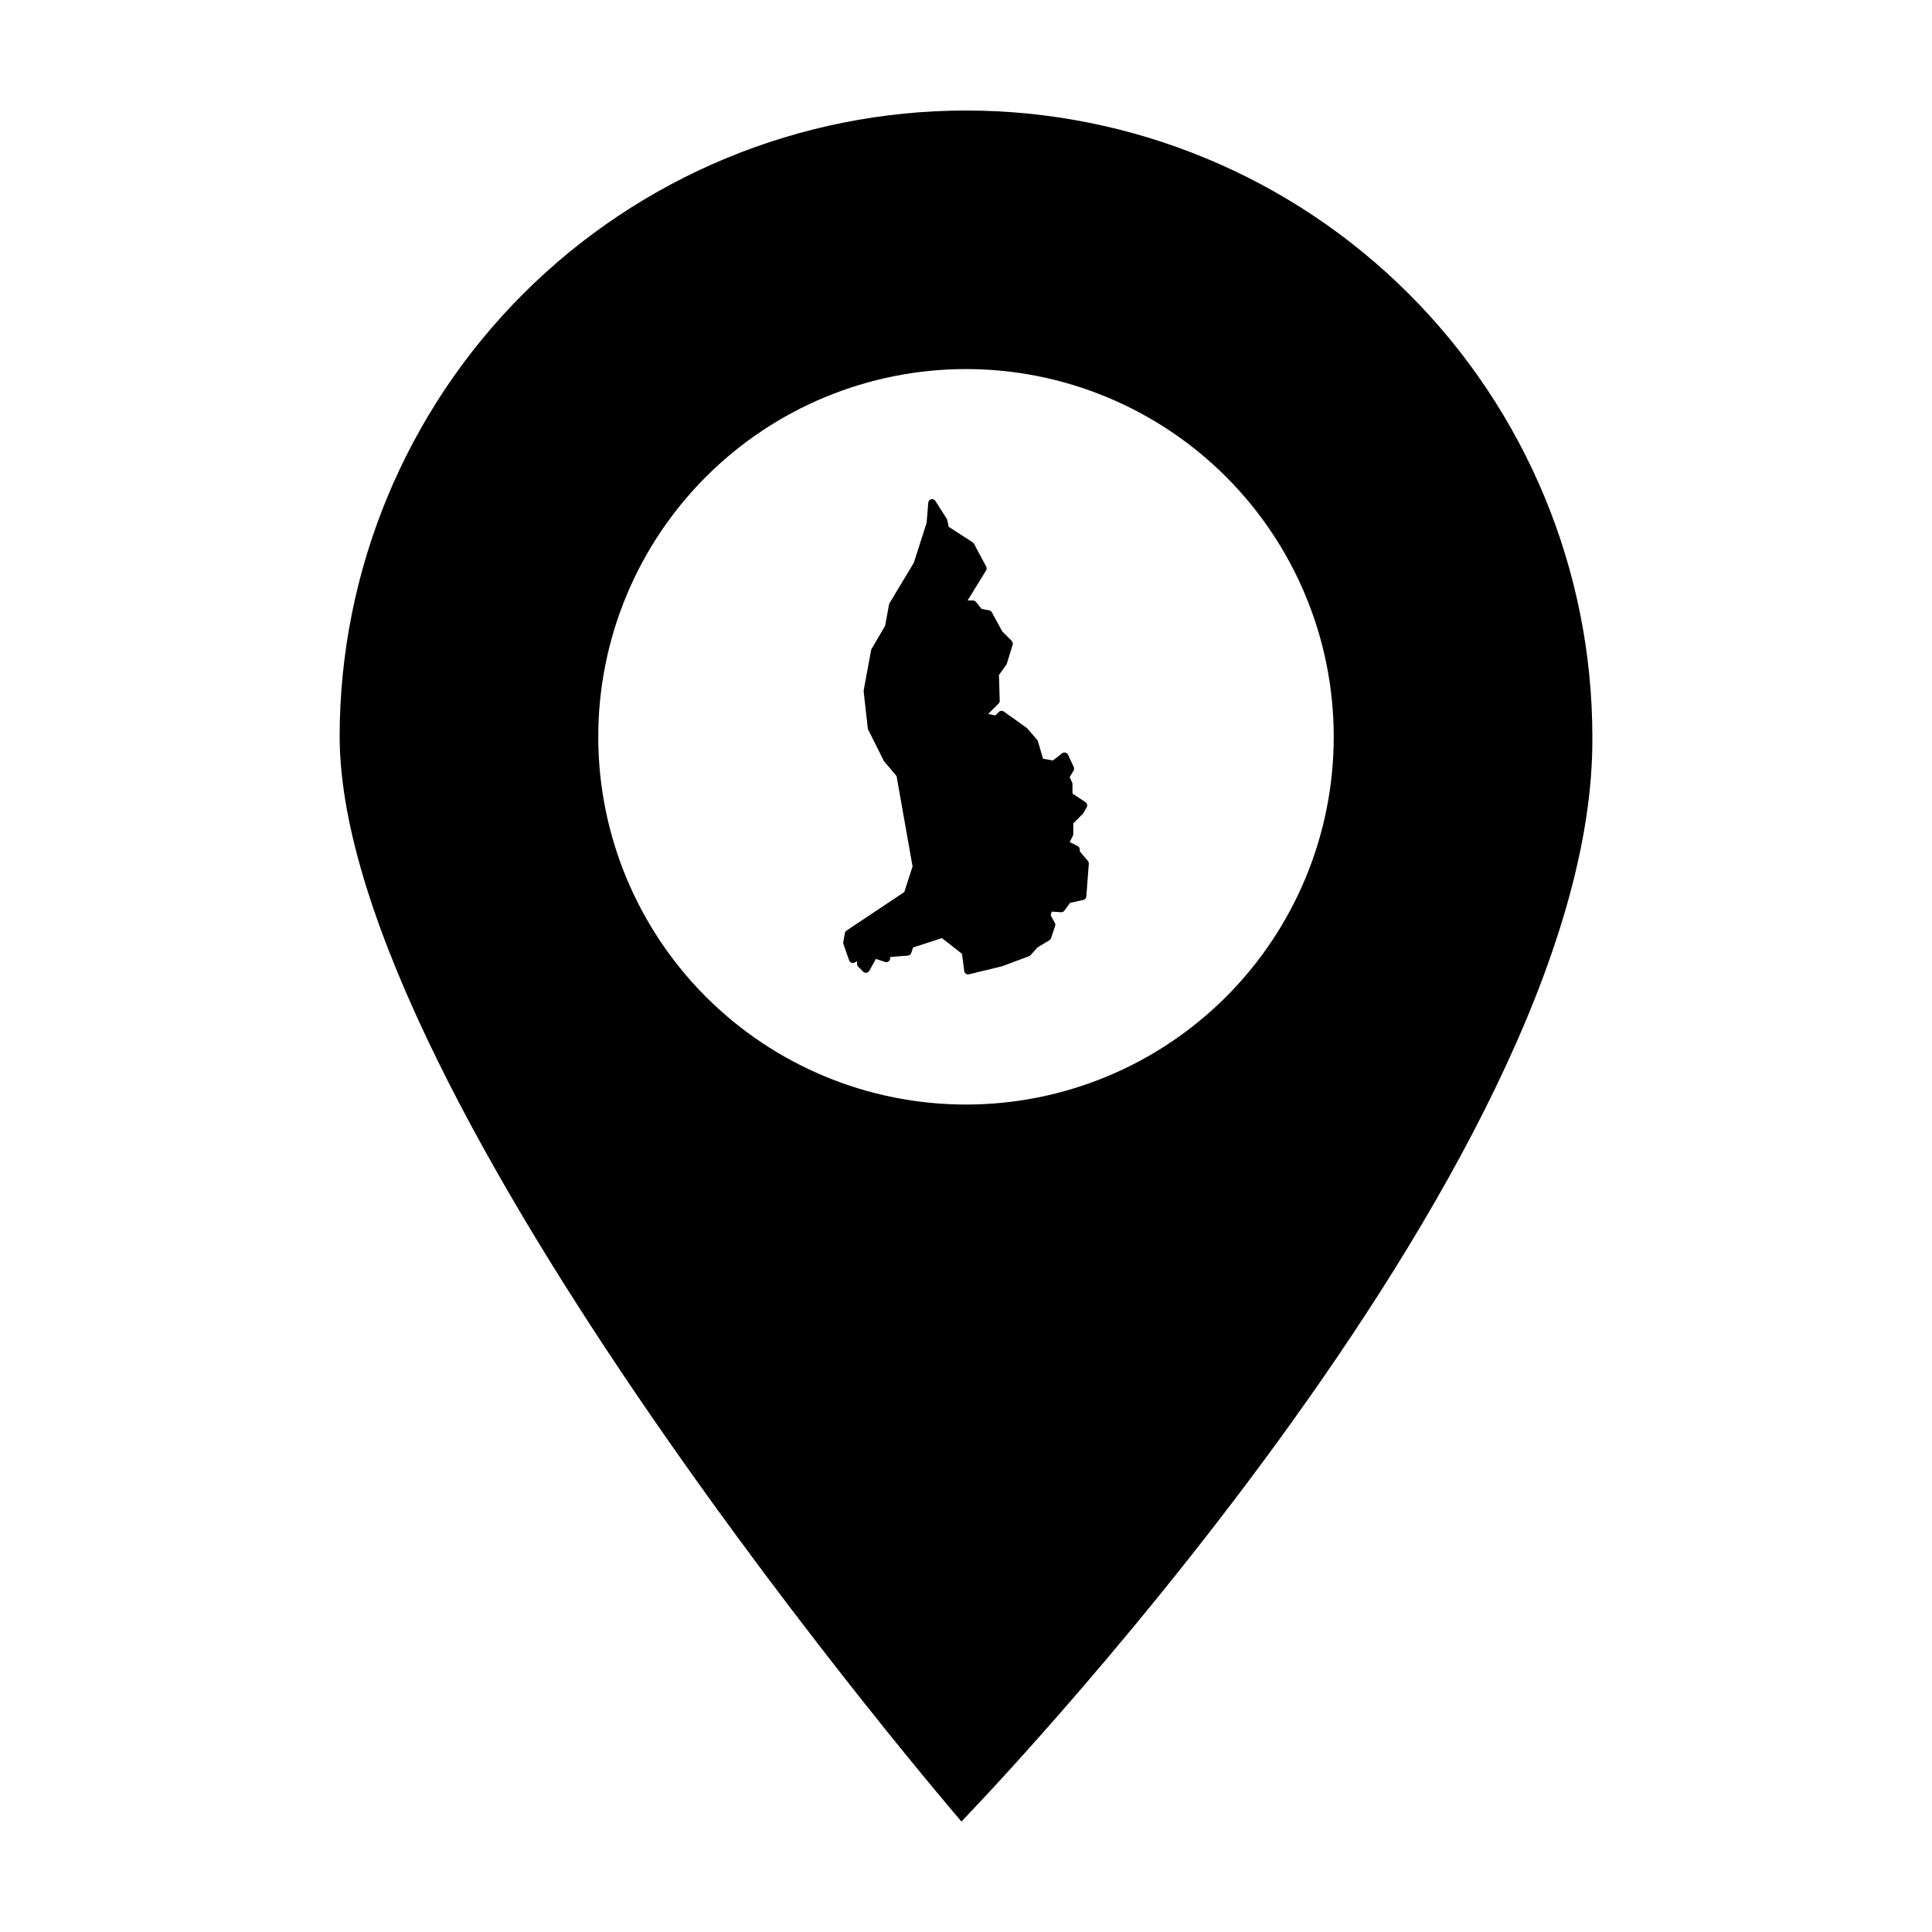
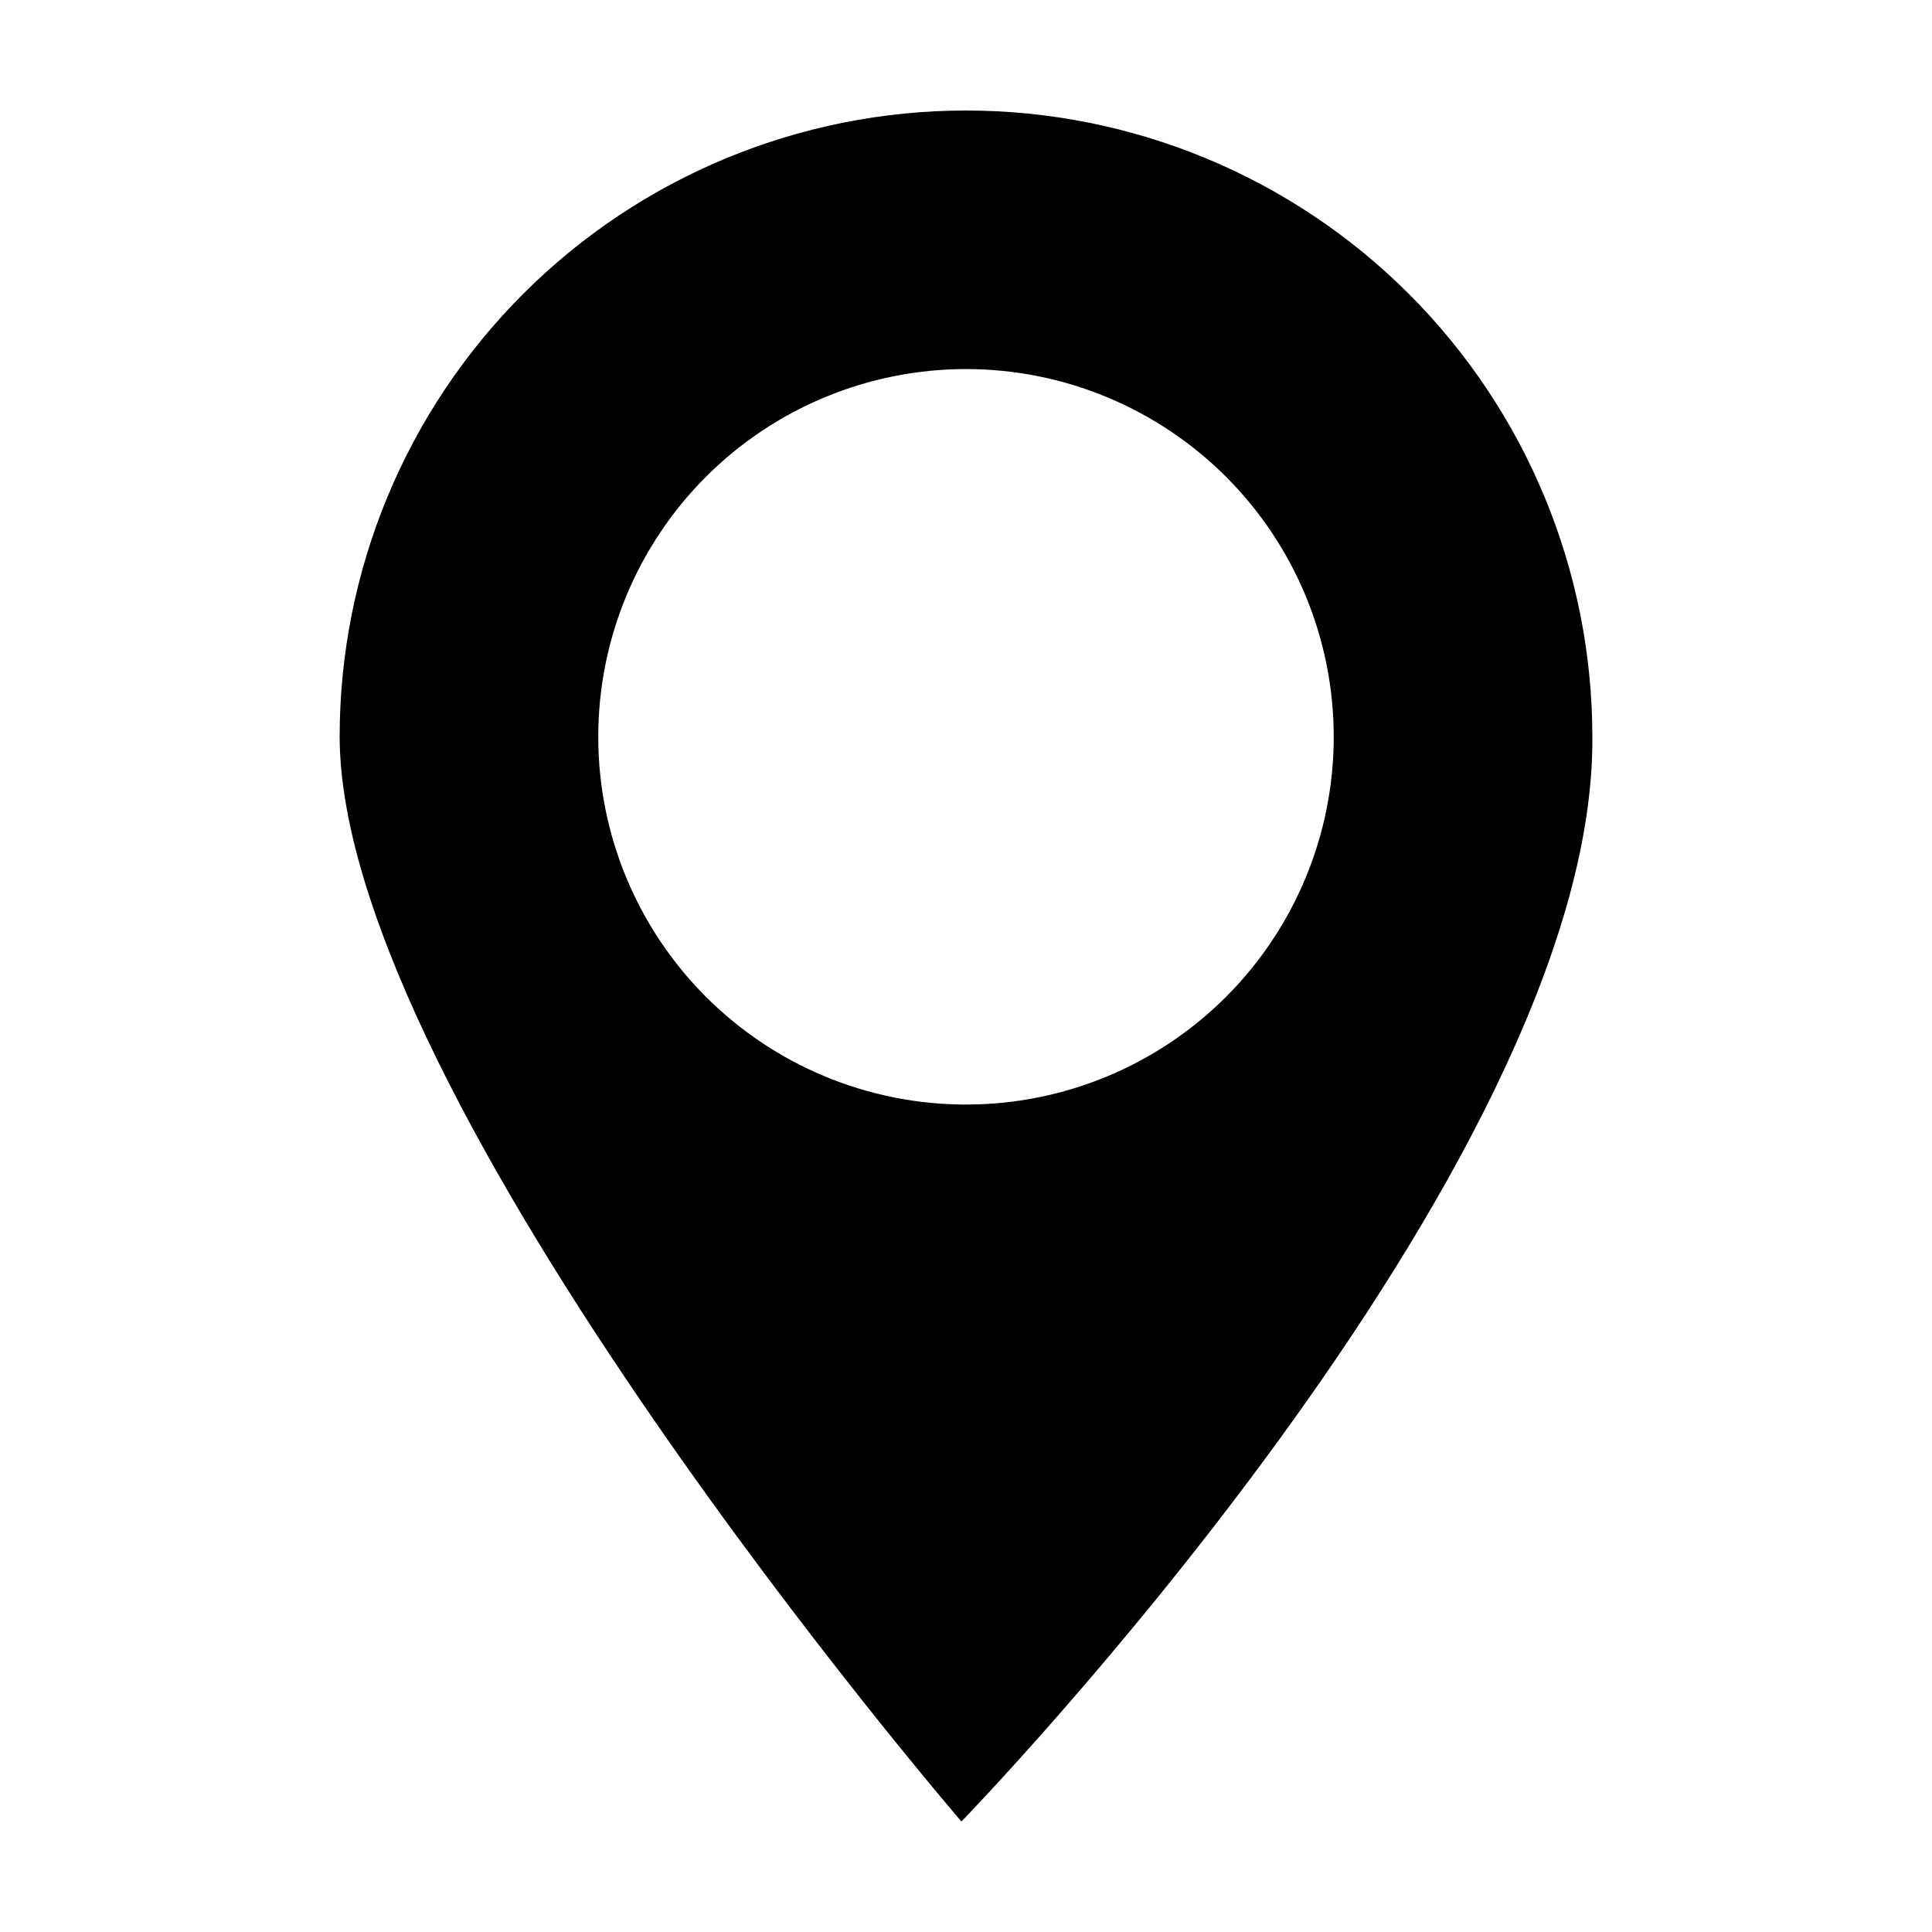
<svg xmlns="http://www.w3.org/2000/svg" fill="#000000" width="800px" height="800px" version="1.1" viewBox="144 144 512 512">
  <g>
    <path d="m400 173.29c-44.023 0-86.246 17.48-117.37 48.609-31.129 31.129-48.621 73.359-48.621 117.38 0.25 96.375 164.78 287.44 164.78 287.44s168.09-173.07 167.2-287.44c0-44.023-17.488-86.254-48.621-117.38-31.133-31.129-73.352-48.609-117.37-48.609zm0 68.516c25.844 0 50.633 10.27 68.91 28.547 18.277 18.273 28.543 43.062 28.543 68.91 0 25.844-10.266 50.633-28.543 68.91-18.277 18.277-43.066 28.543-68.91 28.543-25.848 0-50.637-10.266-68.914-28.543-18.273-18.277-28.543-43.066-28.543-68.91 0-25.848 10.27-50.637 28.543-68.914 18.277-18.273 43.066-28.543 68.914-28.543z" />
-     <path d="m391.02 276.28c-0.539 0-0.988 0.41-1.027 0.945l-0.422 5.297-3.394 10.602-6.438 10.727-0.004 0.004c-0.062 0.105-0.105 0.223-0.129 0.344l-1.051 5.672-3.59 6.125c-0.059 0.102-0.102 0.215-0.121 0.332l-1.953 10.613c-0.02 0.102-0.023 0.203-0.012 0.301l1.086 9.746v0.004c0.012 0.117 0.047 0.234 0.102 0.34l4.117 8.234c0.035 0.07 0.078 0.141 0.129 0.203l3.289 3.902 4.238 23.953-2.191 6.781-15.297 10.199v-0.004c-0.234 0.156-0.395 0.398-0.445 0.676l-0.434 2.383h0.004c-0.031 0.176-0.02 0.355 0.039 0.52l1.516 4.332 0.004 0.004c0.094 0.277 0.309 0.5 0.582 0.609 0.273 0.113 0.582 0.102 0.844-0.031l0.68-0.336v0.719-0.004c0 0.273 0.109 0.535 0.301 0.73l1.301 1.301c0.227 0.227 0.551 0.332 0.867 0.289 0.32-0.043 0.602-0.234 0.758-0.516l1.754-3.152 2.441 0.812-0.004-0.004c0.312 0.105 0.656 0.051 0.926-0.141 0.266-0.191 0.426-0.5 0.426-0.832v-0.348l4.684-0.363v0.004c0.414-0.031 0.766-0.309 0.898-0.699l0.484-1.457 7.652-2.484 5.305 4.164 0.598 4.566h-0.004c0.039 0.289 0.195 0.547 0.438 0.715 0.238 0.164 0.539 0.219 0.82 0.148l8.879-2.164h0.004c0.039-0.016 0.078-0.031 0.117-0.051l6.934-2.598c0.152-0.059 0.289-0.152 0.398-0.277l1.848-2.051 3.117-1.871c0.211-0.125 0.371-0.32 0.449-0.555l1.082-3.25c0.09-0.27 0.062-0.566-0.074-0.816l-1.094-2.008 0.289-0.973 2.434 0.16v0.004c0.352 0.023 0.691-0.133 0.898-0.418l1.504-2.066 3.519-0.781c0.445-0.098 0.77-0.473 0.801-0.926l0.652-8.664c0.02-0.27-0.066-0.535-0.242-0.742l-2.141-2.527v-0.488h0.004c0-0.391-0.219-0.746-0.566-0.918l-2.117-1.059 0.844-1.68v-0.004c0.07-0.141 0.105-0.297 0.105-0.457v-2.824l2.516-2.516v0.004c0.062-0.066 0.121-0.141 0.164-0.219l0.867-1.516c0.27-0.469 0.129-1.066-0.32-1.363l-3.441-2.297v-2.484c0-0.141-0.031-0.281-0.09-0.41l-0.652-1.461 1.023-1.707 0.004-0.004c0.176-0.293 0.195-0.656 0.051-0.965l-1.516-3.246c-0.133-0.285-0.387-0.492-0.688-0.562-0.305-0.074-0.625-0.008-0.871 0.184l-2.457 1.891-2.609-0.457-1.336-4.586v-0.004c-0.039-0.141-0.109-0.27-0.207-0.379l-2.598-3.031c-0.055-0.062-0.113-0.121-0.18-0.172l-6.066-4.328c-0.41-0.293-0.969-0.25-1.324 0.105l-0.91 0.914-1.91-0.383 2.758-2.758h-0.004c0.203-0.203 0.312-0.477 0.301-0.758l-0.203-6.805 1.961-2.75c0.066-0.09 0.117-0.191 0.148-0.297l1.516-4.984c0.113-0.363 0.012-0.754-0.254-1.023l-2.492-2.492-2.746-5.066v-0.004c-0.148-0.273-0.414-0.465-0.719-0.52l-2.008-0.363-1.492-1.867c-0.195-0.242-0.488-0.383-0.801-0.383h-1.414l4.887-7.965h0.004c0.191-0.312 0.199-0.699 0.027-1.023l-3.25-6.066v0.004c-0.082-0.156-0.199-0.285-0.344-0.379l-6.352-4.098-0.352-1.742c-0.023-0.125-0.07-0.242-0.137-0.352l-3.035-4.766c-0.188-0.293-0.512-0.473-0.859-0.473z" fill-rule="evenodd" />
  </g>
</svg>